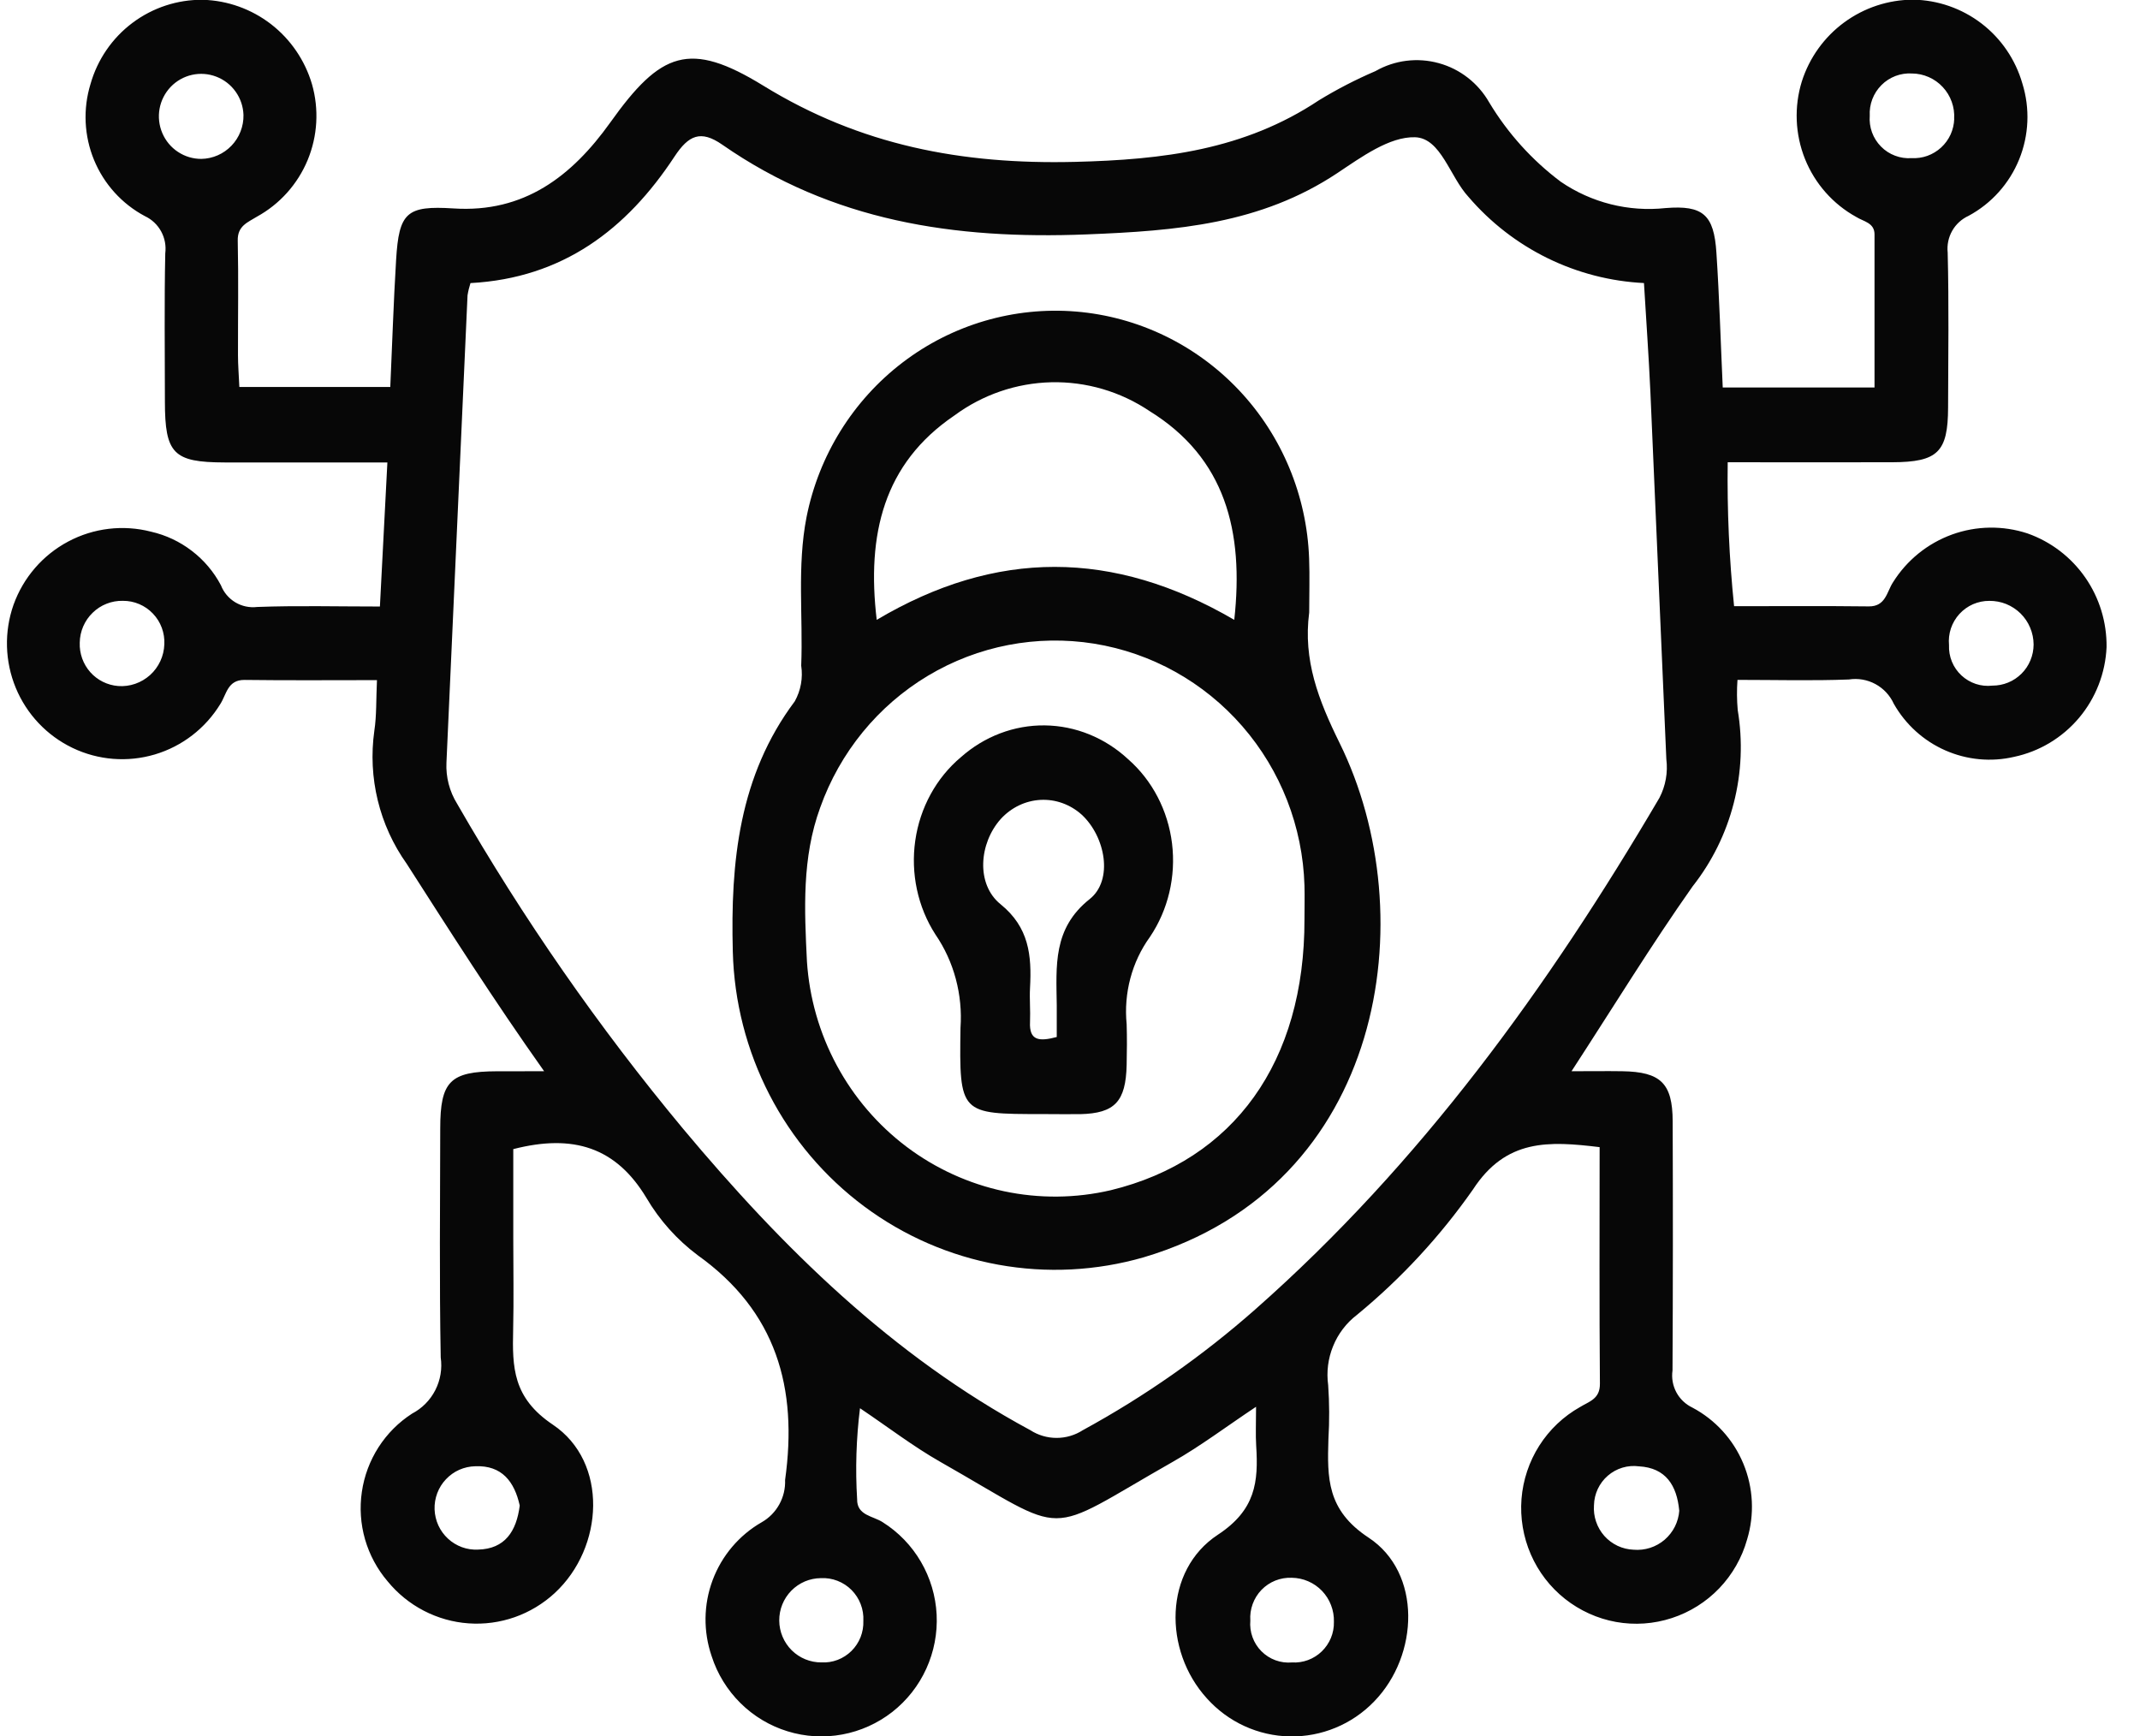
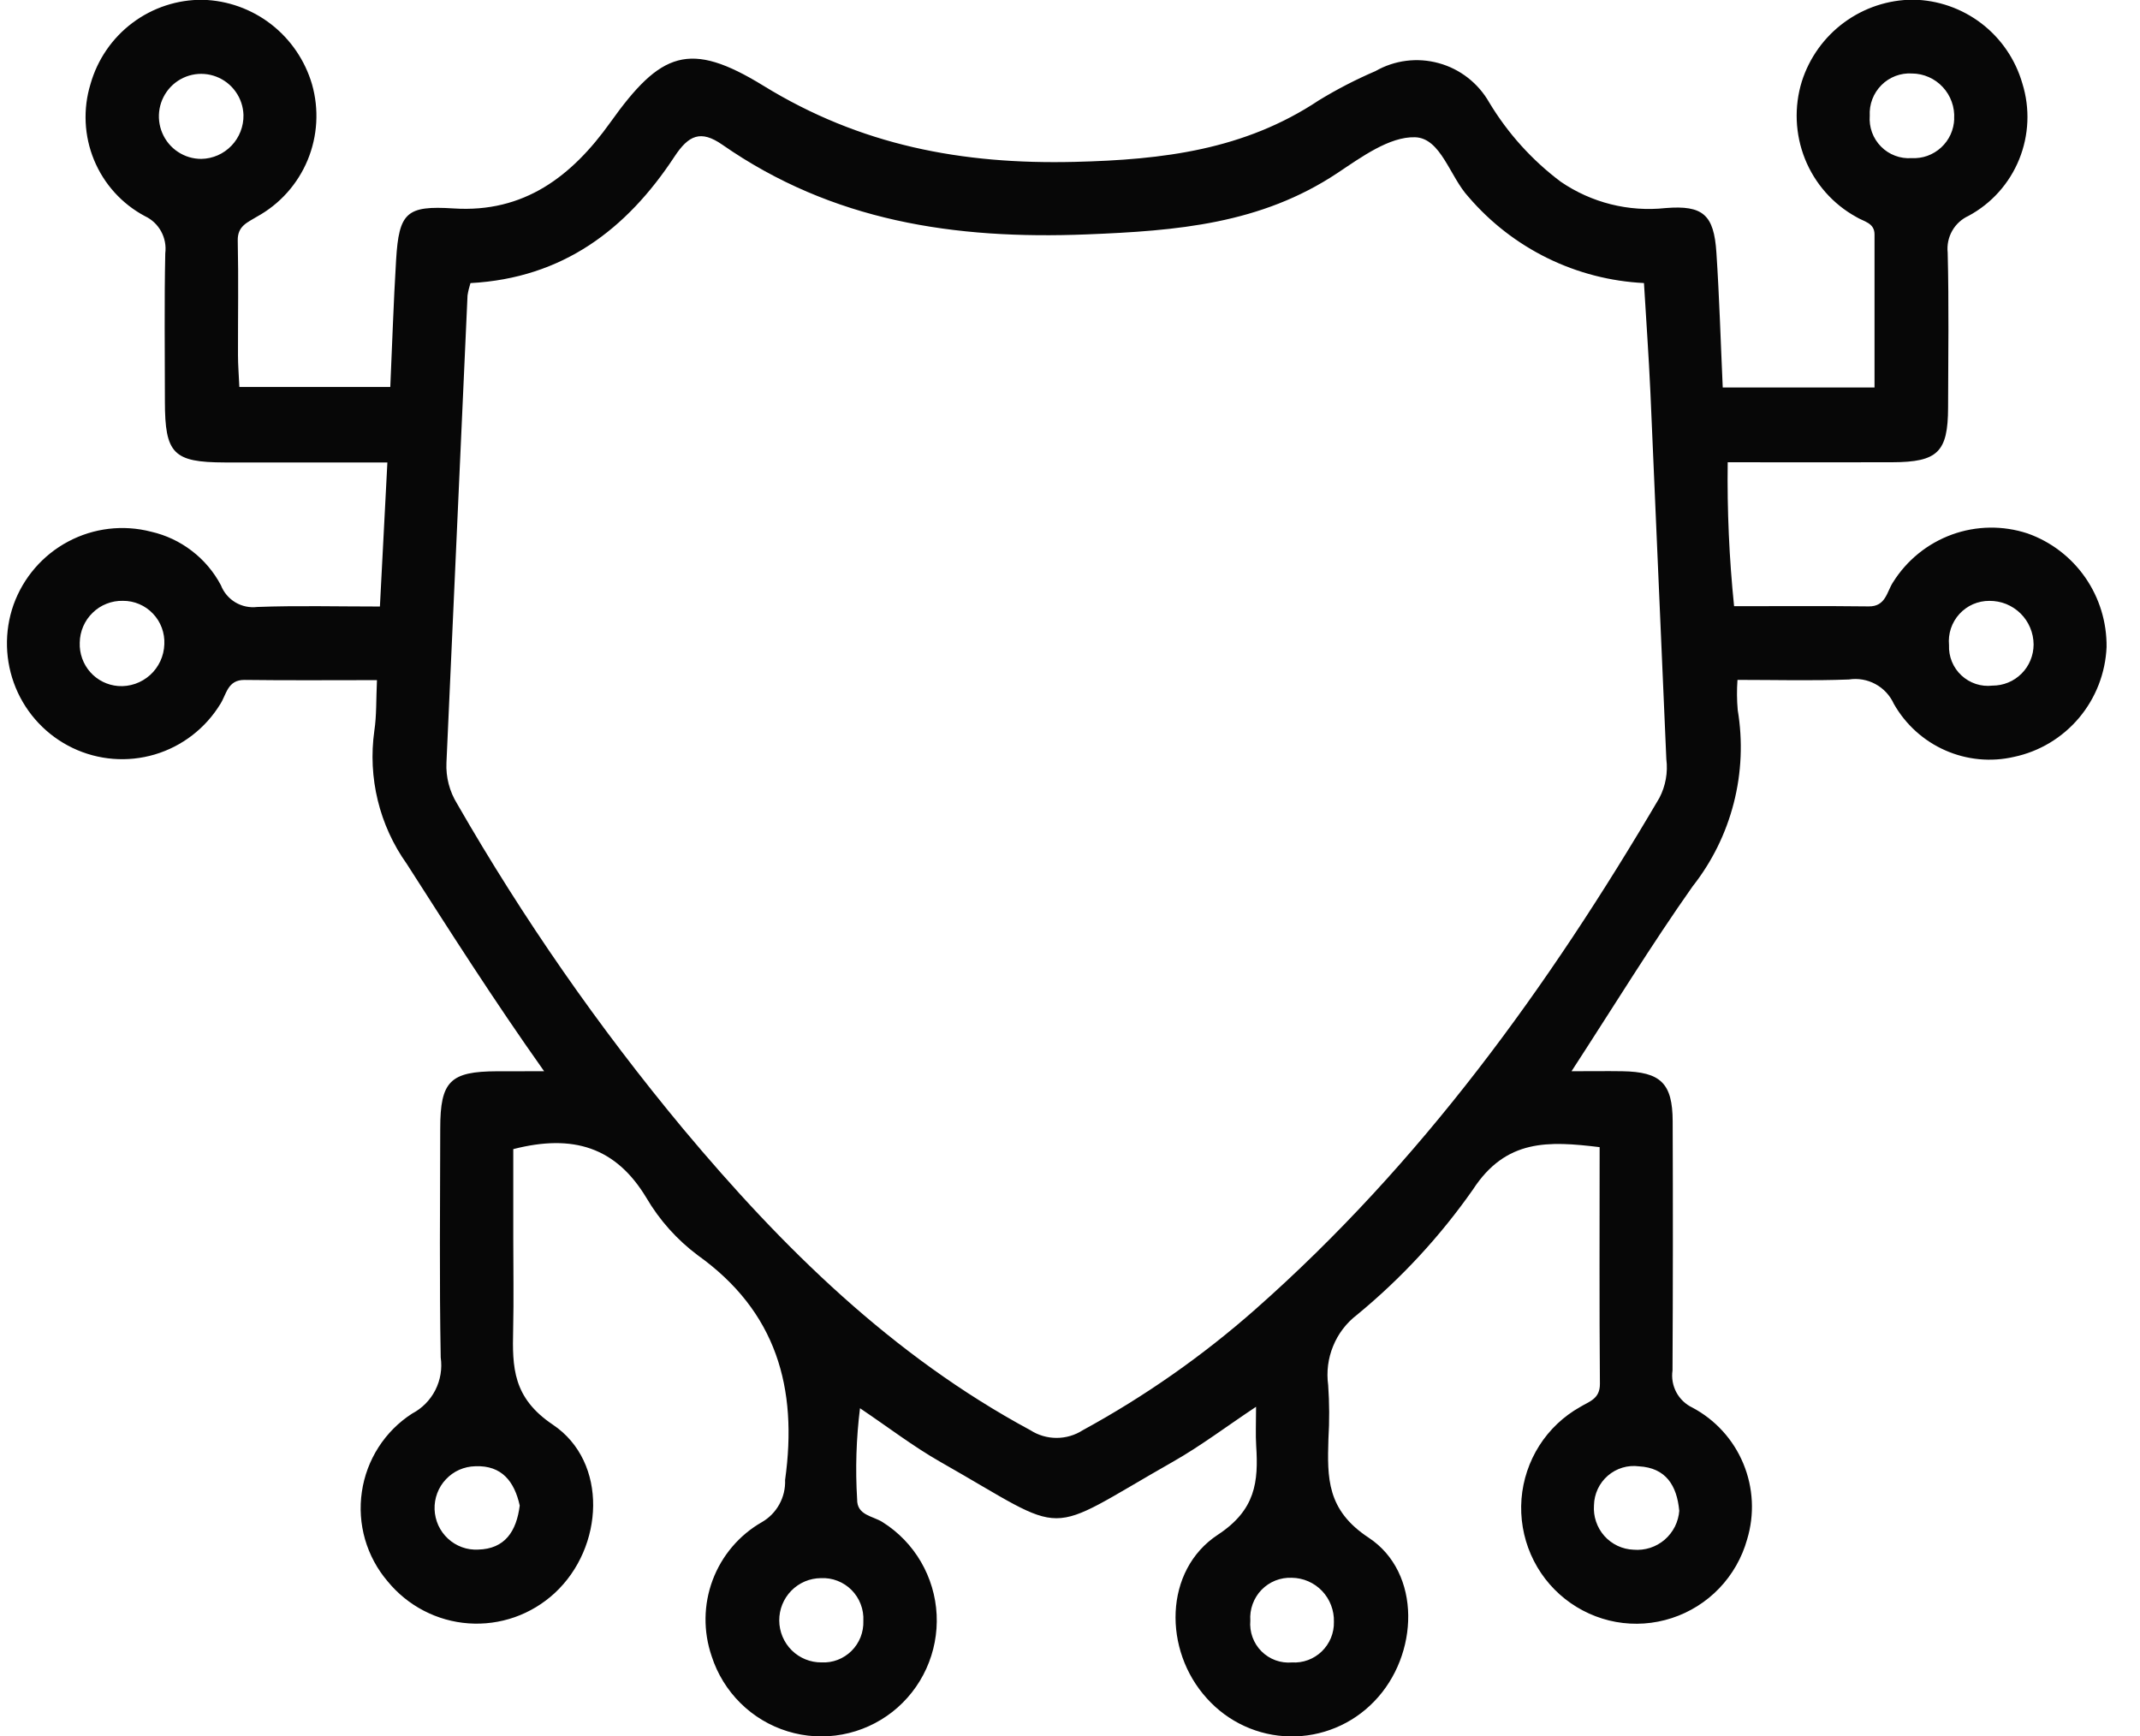
<svg xmlns="http://www.w3.org/2000/svg" width="53" height="43" viewBox="0 0 53 43" fill="none">
  <path d="M13.476 26.53C12.215 24.75 11.148 23.07 10.073 21.393C9.394 20.439 9.107 19.258 9.271 18.097C9.329 17.718 9.313 17.326 9.336 16.844C8.199 16.844 7.127 16.853 6.056 16.839C5.634 16.835 5.61 17.199 5.457 17.435C5.088 18.039 4.51 18.484 3.834 18.685C3.159 18.885 2.433 18.828 1.797 18.523C1.161 18.218 0.659 17.687 0.389 17.032C0.12 16.378 0.1 15.646 0.335 14.978C0.577 14.304 1.06 13.745 1.69 13.411C2.32 13.076 3.052 12.989 3.742 13.168C4.108 13.251 4.452 13.413 4.75 13.642C5.049 13.87 5.295 14.161 5.471 14.494C5.54 14.671 5.666 14.82 5.829 14.918C5.992 15.015 6.182 15.055 6.37 15.032C7.357 14.995 8.347 15.021 9.409 15.021L9.594 11.453C8.197 11.453 6.88 11.455 5.563 11.453C4.293 11.45 4.085 11.236 4.084 9.944C4.084 8.72 4.067 7.497 4.093 6.274C4.117 6.086 4.081 5.896 3.991 5.731C3.9 5.565 3.76 5.433 3.589 5.353C3.021 5.051 2.575 4.559 2.329 3.962C2.083 3.365 2.052 2.701 2.241 2.083C2.413 1.476 2.778 0.943 3.281 0.566C3.784 0.189 4.396 -0.012 5.024 -0.005C5.636 0.012 6.228 0.224 6.713 0.599C7.198 0.975 7.553 1.495 7.727 2.086C7.904 2.706 7.866 3.369 7.619 3.965C7.371 4.561 6.929 5.055 6.365 5.365C6.134 5.509 5.88 5.592 5.888 5.959C5.909 6.903 5.892 7.849 5.894 8.794C5.894 9.04 5.915 9.286 5.928 9.584H9.666C9.714 8.529 9.746 7.482 9.81 6.437C9.881 5.26 10.069 5.088 11.232 5.162C12.98 5.276 14.162 4.366 15.114 3.034C16.364 1.28 17.076 0.998 18.905 2.122C21.308 3.6 23.82 4.077 26.617 4.009C28.805 3.956 30.819 3.712 32.663 2.485C33.112 2.211 33.58 1.969 34.063 1.762C34.54 1.489 35.104 1.418 35.633 1.564C36.162 1.709 36.611 2.06 36.883 2.538C37.342 3.301 37.943 3.967 38.653 4.5C39.414 5.021 40.335 5.252 41.25 5.153C42.177 5.078 42.448 5.317 42.509 6.255C42.582 7.355 42.614 8.459 42.666 9.597H46.425C46.425 8.331 46.425 7.067 46.425 5.804C46.425 5.515 46.151 5.486 45.974 5.374C45.398 5.057 44.949 4.549 44.703 3.937C44.458 3.325 44.43 2.646 44.625 2.016C44.812 1.429 45.18 0.918 45.675 0.554C46.17 0.191 46.766 -0.006 47.379 -0.008C47.992 0.001 48.586 0.208 49.074 0.581C49.562 0.955 49.917 1.477 50.087 2.069C50.279 2.685 50.25 3.35 50.007 3.948C49.764 4.546 49.321 5.04 48.755 5.345C48.584 5.423 48.441 5.553 48.349 5.716C48.256 5.88 48.217 6.069 48.237 6.256C48.269 7.535 48.251 8.814 48.247 10.093C48.244 11.197 47.992 11.444 46.865 11.448C45.54 11.453 44.214 11.448 42.789 11.448C42.773 12.639 42.826 13.829 42.947 15.013C44.087 15.013 45.184 15.005 46.282 15.018C46.704 15.023 46.728 14.656 46.883 14.421C47.225 13.874 47.738 13.459 48.342 13.239C48.945 13.02 49.605 13.01 50.215 13.211C50.793 13.415 51.293 13.797 51.644 14.302C51.995 14.807 52.179 15.41 52.172 16.026C52.144 16.67 51.904 17.287 51.49 17.779C51.075 18.271 50.51 18.611 49.882 18.744C49.311 18.877 48.713 18.82 48.176 18.583C47.64 18.347 47.193 17.942 46.903 17.431C46.808 17.222 46.648 17.05 46.448 16.942C46.247 16.833 46.016 16.793 45.791 16.828C44.886 16.863 43.979 16.838 43.031 16.838C43.013 17.087 43.015 17.336 43.037 17.585C43.165 18.351 43.132 19.136 42.939 19.888C42.747 20.64 42.399 21.344 41.919 21.953C40.9 23.398 39.974 24.911 38.921 26.53C39.389 26.53 39.784 26.524 40.177 26.53C41.127 26.545 41.423 26.826 41.426 27.769C41.434 29.827 41.433 31.884 41.422 33.941C41.395 34.127 41.429 34.316 41.517 34.482C41.606 34.647 41.745 34.78 41.914 34.86C42.482 35.161 42.929 35.652 43.176 36.248C43.424 36.844 43.457 37.509 43.269 38.127C43.142 38.58 42.905 38.995 42.58 39.335C42.255 39.674 41.851 39.928 41.405 40.073C40.959 40.219 40.485 40.252 40.023 40.169C39.562 40.086 39.128 39.889 38.76 39.598C38.391 39.306 38.1 38.927 37.913 38.496C37.725 38.064 37.646 37.592 37.682 37.122C37.719 36.653 37.871 36.199 38.123 35.802C38.376 35.405 38.722 35.077 39.131 34.847C39.357 34.707 39.627 34.649 39.624 34.271C39.608 32.33 39.617 30.39 39.617 28.41C38.357 28.258 37.3 28.199 36.48 29.459C35.666 30.621 34.699 31.666 33.604 32.566C33.343 32.766 33.14 33.033 33.016 33.339C32.891 33.644 32.849 33.977 32.894 34.304C32.925 34.748 32.927 35.194 32.9 35.638C32.872 36.599 32.855 37.396 33.895 38.081C35.213 38.948 35.149 40.991 34.032 42.139C33.762 42.419 33.437 42.641 33.078 42.789C32.719 42.938 32.333 43.011 31.945 43.004C31.557 42.997 31.174 42.91 30.821 42.748C30.467 42.586 30.151 42.352 29.891 42.063C28.805 40.87 28.823 38.889 30.162 38.009C31.097 37.395 31.169 36.701 31.111 35.804C31.094 35.531 31.108 35.257 31.108 34.84C30.36 35.338 29.733 35.813 29.055 36.198C25.763 38.069 26.562 38.065 23.286 36.203C22.618 35.823 22.002 35.349 21.299 34.876C21.206 35.623 21.182 36.378 21.228 37.13C21.22 37.534 21.625 37.543 21.863 37.7C22.252 37.945 22.576 38.281 22.808 38.679C23.04 39.077 23.174 39.526 23.197 39.987C23.22 40.448 23.132 40.907 22.941 41.327C22.75 41.747 22.461 42.114 22.099 42.398C21.736 42.681 21.311 42.873 20.86 42.956C20.408 43.04 19.943 43.013 19.504 42.877C19.065 42.742 18.665 42.502 18.338 42.178C18.011 41.854 17.766 41.456 17.625 41.017C17.415 40.405 17.423 39.739 17.649 39.134C17.876 38.528 18.305 38.021 18.864 37.7C19.047 37.596 19.198 37.443 19.3 37.258C19.403 37.073 19.452 36.863 19.444 36.652C19.762 34.371 19.23 32.479 17.277 31.085C16.765 30.701 16.333 30.218 16.008 29.664C15.255 28.414 14.198 28.077 12.712 28.459V30.675C12.712 31.426 12.726 32.177 12.709 32.927C12.687 33.863 12.697 34.616 13.693 35.284C15.067 36.207 14.964 38.323 13.736 39.456C13.45 39.719 13.114 39.922 12.747 40.051C12.381 40.179 11.992 40.232 11.605 40.204C11.218 40.177 10.841 40.07 10.496 39.891C10.151 39.712 9.846 39.464 9.6 39.163C9.342 38.861 9.152 38.507 9.041 38.125C8.931 37.742 8.904 37.341 8.962 36.947C9.019 36.554 9.16 36.177 9.374 35.843C9.589 35.508 9.872 35.224 10.206 35.009C10.453 34.88 10.654 34.677 10.781 34.428C10.908 34.179 10.955 33.896 10.915 33.619C10.88 31.729 10.9 29.838 10.903 27.947C10.903 26.777 11.149 26.535 12.31 26.531C12.639 26.53 12.968 26.53 13.476 26.53ZM11.652 7.011C11.62 7.111 11.595 7.213 11.579 7.316C11.405 11.174 11.231 15.03 11.057 18.887C11.04 19.246 11.133 19.602 11.322 19.907C12.953 22.745 14.824 25.437 16.915 27.952C19.382 30.903 22.094 33.574 25.518 35.42C25.712 35.545 25.937 35.611 26.168 35.611C26.398 35.611 26.623 35.545 26.817 35.42C28.348 34.585 29.782 33.581 31.091 32.426C35.185 28.813 38.344 24.448 41.097 19.761C41.251 19.466 41.311 19.131 41.269 18.8C41.138 15.776 41.007 12.751 40.875 9.726C40.834 8.822 40.769 7.919 40.715 7.01C39.885 6.969 39.071 6.759 38.324 6.392C37.577 6.025 36.912 5.51 36.37 4.877C35.906 4.377 35.688 3.418 35.045 3.399C34.412 3.381 33.717 3.89 33.125 4.284C31.224 5.549 29.142 5.717 26.913 5.805C23.635 5.935 20.614 5.479 17.888 3.583C17.353 3.211 17.054 3.348 16.704 3.879C15.52 5.68 13.938 6.888 11.652 7.011ZM2.926 16.99C3.069 17.001 3.213 16.982 3.349 16.935C3.485 16.888 3.61 16.814 3.717 16.718C3.824 16.622 3.91 16.504 3.971 16.373C4.032 16.242 4.065 16.101 4.07 15.956C4.077 15.817 4.055 15.678 4.007 15.547C3.958 15.416 3.884 15.297 3.787 15.196C3.691 15.095 3.576 15.015 3.448 14.961C3.32 14.906 3.182 14.879 3.043 14.88C2.905 14.877 2.768 14.901 2.64 14.952C2.511 15.002 2.394 15.078 2.295 15.175C2.195 15.271 2.116 15.386 2.061 15.513C2.006 15.641 1.977 15.778 1.975 15.916C1.965 16.184 2.058 16.445 2.235 16.646C2.413 16.846 2.66 16.969 2.926 16.99ZM50.365 15.962C50.364 15.818 50.335 15.676 50.279 15.544C50.224 15.412 50.143 15.293 50.041 15.192C49.939 15.092 49.818 15.013 49.686 14.959C49.554 14.906 49.412 14.88 49.269 14.881C49.13 14.88 48.992 14.909 48.864 14.964C48.737 15.02 48.622 15.102 48.528 15.205C48.434 15.308 48.362 15.43 48.317 15.563C48.273 15.695 48.257 15.836 48.27 15.975C48.264 16.115 48.288 16.255 48.341 16.385C48.394 16.515 48.474 16.631 48.577 16.727C48.679 16.822 48.801 16.894 48.933 16.938C49.066 16.982 49.206 16.996 49.345 16.98C49.478 16.98 49.611 16.955 49.734 16.904C49.858 16.854 49.97 16.779 50.065 16.684C50.16 16.59 50.235 16.478 50.286 16.354C50.338 16.23 50.364 16.098 50.365 15.963V15.962ZM21.382 40.141C21.389 40.001 21.367 39.86 21.316 39.728C21.266 39.597 21.189 39.478 21.09 39.378C20.991 39.278 20.872 39.201 20.741 39.15C20.61 39.099 20.47 39.077 20.33 39.084C20.194 39.085 20.059 39.113 19.933 39.166C19.808 39.22 19.694 39.297 19.598 39.395C19.405 39.592 19.297 39.858 19.299 40.135C19.301 40.412 19.412 40.676 19.608 40.871C19.804 41.065 20.069 41.173 20.345 41.171C20.481 41.178 20.618 41.157 20.746 41.108C20.874 41.059 20.991 40.983 21.088 40.887C21.186 40.79 21.262 40.674 21.313 40.546C21.363 40.418 21.387 40.281 21.382 40.143V40.141ZM33.036 40.166C33.04 40.025 33.016 39.885 32.965 39.753C32.915 39.622 32.839 39.502 32.742 39.4C32.645 39.299 32.529 39.218 32.4 39.162C32.271 39.106 32.133 39.077 31.993 39.075C31.854 39.069 31.715 39.093 31.586 39.144C31.457 39.196 31.34 39.274 31.243 39.374C31.146 39.474 31.072 39.594 31.024 39.725C30.976 39.856 30.956 39.996 30.966 40.135C30.954 40.274 30.972 40.414 31.02 40.546C31.067 40.677 31.143 40.797 31.241 40.895C31.34 40.994 31.458 41.07 31.589 41.118C31.72 41.166 31.859 41.184 31.998 41.172C32.133 41.18 32.268 41.16 32.395 41.113C32.522 41.066 32.638 40.993 32.736 40.898C32.833 40.804 32.91 40.69 32.962 40.565C33.014 40.439 33.039 40.304 33.036 40.168V40.166ZM4.987 3.935C5.127 3.933 5.265 3.902 5.393 3.846C5.521 3.79 5.636 3.709 5.733 3.608C5.83 3.507 5.906 3.388 5.957 3.257C6.008 3.126 6.033 2.987 6.03 2.846C6.023 2.639 5.956 2.439 5.836 2.271C5.717 2.102 5.55 1.973 5.358 1.899C5.166 1.825 4.956 1.809 4.755 1.854C4.554 1.899 4.371 2.002 4.228 2.151C4.085 2.301 3.989 2.489 3.952 2.692C3.915 2.896 3.939 3.106 4.02 3.296C4.101 3.486 4.235 3.649 4.408 3.762C4.58 3.876 4.781 3.936 4.987 3.935ZM12.872 37.286C12.742 36.701 12.435 36.285 11.77 36.313C11.633 36.316 11.499 36.346 11.374 36.401C11.25 36.456 11.138 36.536 11.044 36.636C10.95 36.735 10.877 36.852 10.829 36.98C10.781 37.108 10.758 37.245 10.763 37.381C10.768 37.518 10.8 37.653 10.856 37.777C10.913 37.901 10.994 38.013 11.095 38.106C11.195 38.199 11.312 38.27 11.44 38.317C11.568 38.364 11.704 38.384 11.841 38.377C12.503 38.361 12.791 37.927 12.872 37.286ZM41.588 37.409C41.53 36.79 41.257 36.352 40.591 36.315C40.454 36.297 40.314 36.308 40.181 36.348C40.048 36.388 39.925 36.456 39.82 36.547C39.715 36.637 39.63 36.75 39.571 36.876C39.512 37.002 39.48 37.139 39.477 37.278C39.467 37.416 39.484 37.554 39.529 37.685C39.573 37.816 39.643 37.936 39.734 38.039C39.826 38.142 39.938 38.225 40.062 38.284C40.186 38.342 40.321 38.375 40.458 38.38C40.596 38.392 40.735 38.376 40.867 38.334C40.999 38.292 41.121 38.223 41.227 38.133C41.332 38.042 41.418 37.932 41.481 37.808C41.543 37.683 41.58 37.548 41.59 37.409H41.588ZM48.397 2.944C48.406 2.8 48.386 2.656 48.337 2.521C48.289 2.385 48.213 2.261 48.115 2.156C48.018 2.051 47.9 1.967 47.768 1.909C47.637 1.851 47.496 1.821 47.352 1.82C47.214 1.811 47.074 1.833 46.944 1.882C46.814 1.932 46.695 2.008 46.597 2.107C46.498 2.206 46.421 2.325 46.371 2.455C46.321 2.586 46.299 2.726 46.307 2.866C46.296 3.006 46.315 3.147 46.363 3.279C46.411 3.41 46.487 3.53 46.586 3.63C46.684 3.73 46.803 3.807 46.934 3.856C47.065 3.906 47.205 3.926 47.344 3.916C47.477 3.923 47.611 3.904 47.736 3.859C47.862 3.813 47.977 3.743 48.075 3.653C48.174 3.562 48.253 3.453 48.309 3.331C48.364 3.209 48.395 3.078 48.399 2.944H48.397Z" fill="#070707" />
-   <path d="M32.424 15.169C32.27 16.347 32.65 17.332 33.178 18.403C35.287 22.683 34.297 29.366 28.326 31.138C27.154 31.476 25.922 31.539 24.722 31.321C23.523 31.103 22.388 30.61 21.406 29.88C20.424 29.149 19.619 28.201 19.055 27.108C18.491 26.014 18.181 24.805 18.149 23.571C18.09 21.342 18.303 19.213 19.684 17.368C19.833 17.1 19.889 16.79 19.843 16.486C19.891 15.259 19.737 14.026 19.975 12.806C20.279 11.277 21.126 9.915 22.356 8.976C23.586 8.038 25.114 7.59 26.649 7.716C28.184 7.843 29.619 8.535 30.684 9.662C31.748 10.789 32.366 12.273 32.422 13.831C32.439 14.274 32.424 14.722 32.424 15.169ZM32.307 22.767C32.307 22.488 32.315 22.209 32.307 21.93C32.263 20.474 31.719 19.079 30.768 17.986C29.817 16.893 28.52 16.17 27.099 15.941C25.678 15.713 24.223 15.993 22.984 16.734C21.745 17.475 20.801 18.63 20.313 20.001C19.858 21.246 19.922 22.533 19.985 23.81C20.044 24.711 20.295 25.588 20.722 26.381C21.148 27.173 21.739 27.863 22.454 28.402C23.17 28.941 23.992 29.316 24.864 29.502C25.737 29.687 26.639 29.679 27.508 29.477C30.566 28.734 32.314 26.293 32.307 22.767ZM30.568 15.353C30.812 13.152 30.343 11.339 28.472 10.182C27.752 9.697 26.902 9.448 26.038 9.467C25.173 9.487 24.335 9.774 23.637 10.29C21.881 11.48 21.462 13.24 21.713 15.351C24.661 13.602 27.568 13.603 30.568 15.351V15.353Z" fill="#070707" />
-   <path d="M25.805 27.591C23.776 27.591 23.756 27.591 23.788 25.458C23.846 24.633 23.626 23.812 23.167 23.143C22.729 22.463 22.551 21.631 22.668 20.816C22.785 20.001 23.189 19.264 23.797 18.753C24.38 18.236 25.117 17.956 25.876 17.965C26.636 17.974 27.367 18.271 27.939 18.802C28.538 19.326 28.927 20.073 29.027 20.89C29.127 21.708 28.931 22.535 28.479 23.205C28.034 23.82 27.827 24.593 27.903 25.365C27.914 25.701 27.91 26.039 27.903 26.375C27.882 27.282 27.609 27.572 26.757 27.593C26.439 27.597 26.122 27.591 25.805 27.591ZM26.172 25.682C26.172 25.395 26.174 25.146 26.172 24.898C26.16 23.924 26.07 22.995 26.987 22.267C27.578 21.797 27.378 20.721 26.791 20.177C26.506 19.921 26.141 19.79 25.768 19.81C25.396 19.83 25.044 19.999 24.784 20.284C24.247 20.886 24.167 21.898 24.78 22.394C25.486 22.966 25.554 23.661 25.51 24.465C25.495 24.745 25.522 25.027 25.51 25.307C25.486 25.776 25.736 25.798 26.173 25.682H26.172Z" fill="#070707" />
</svg>